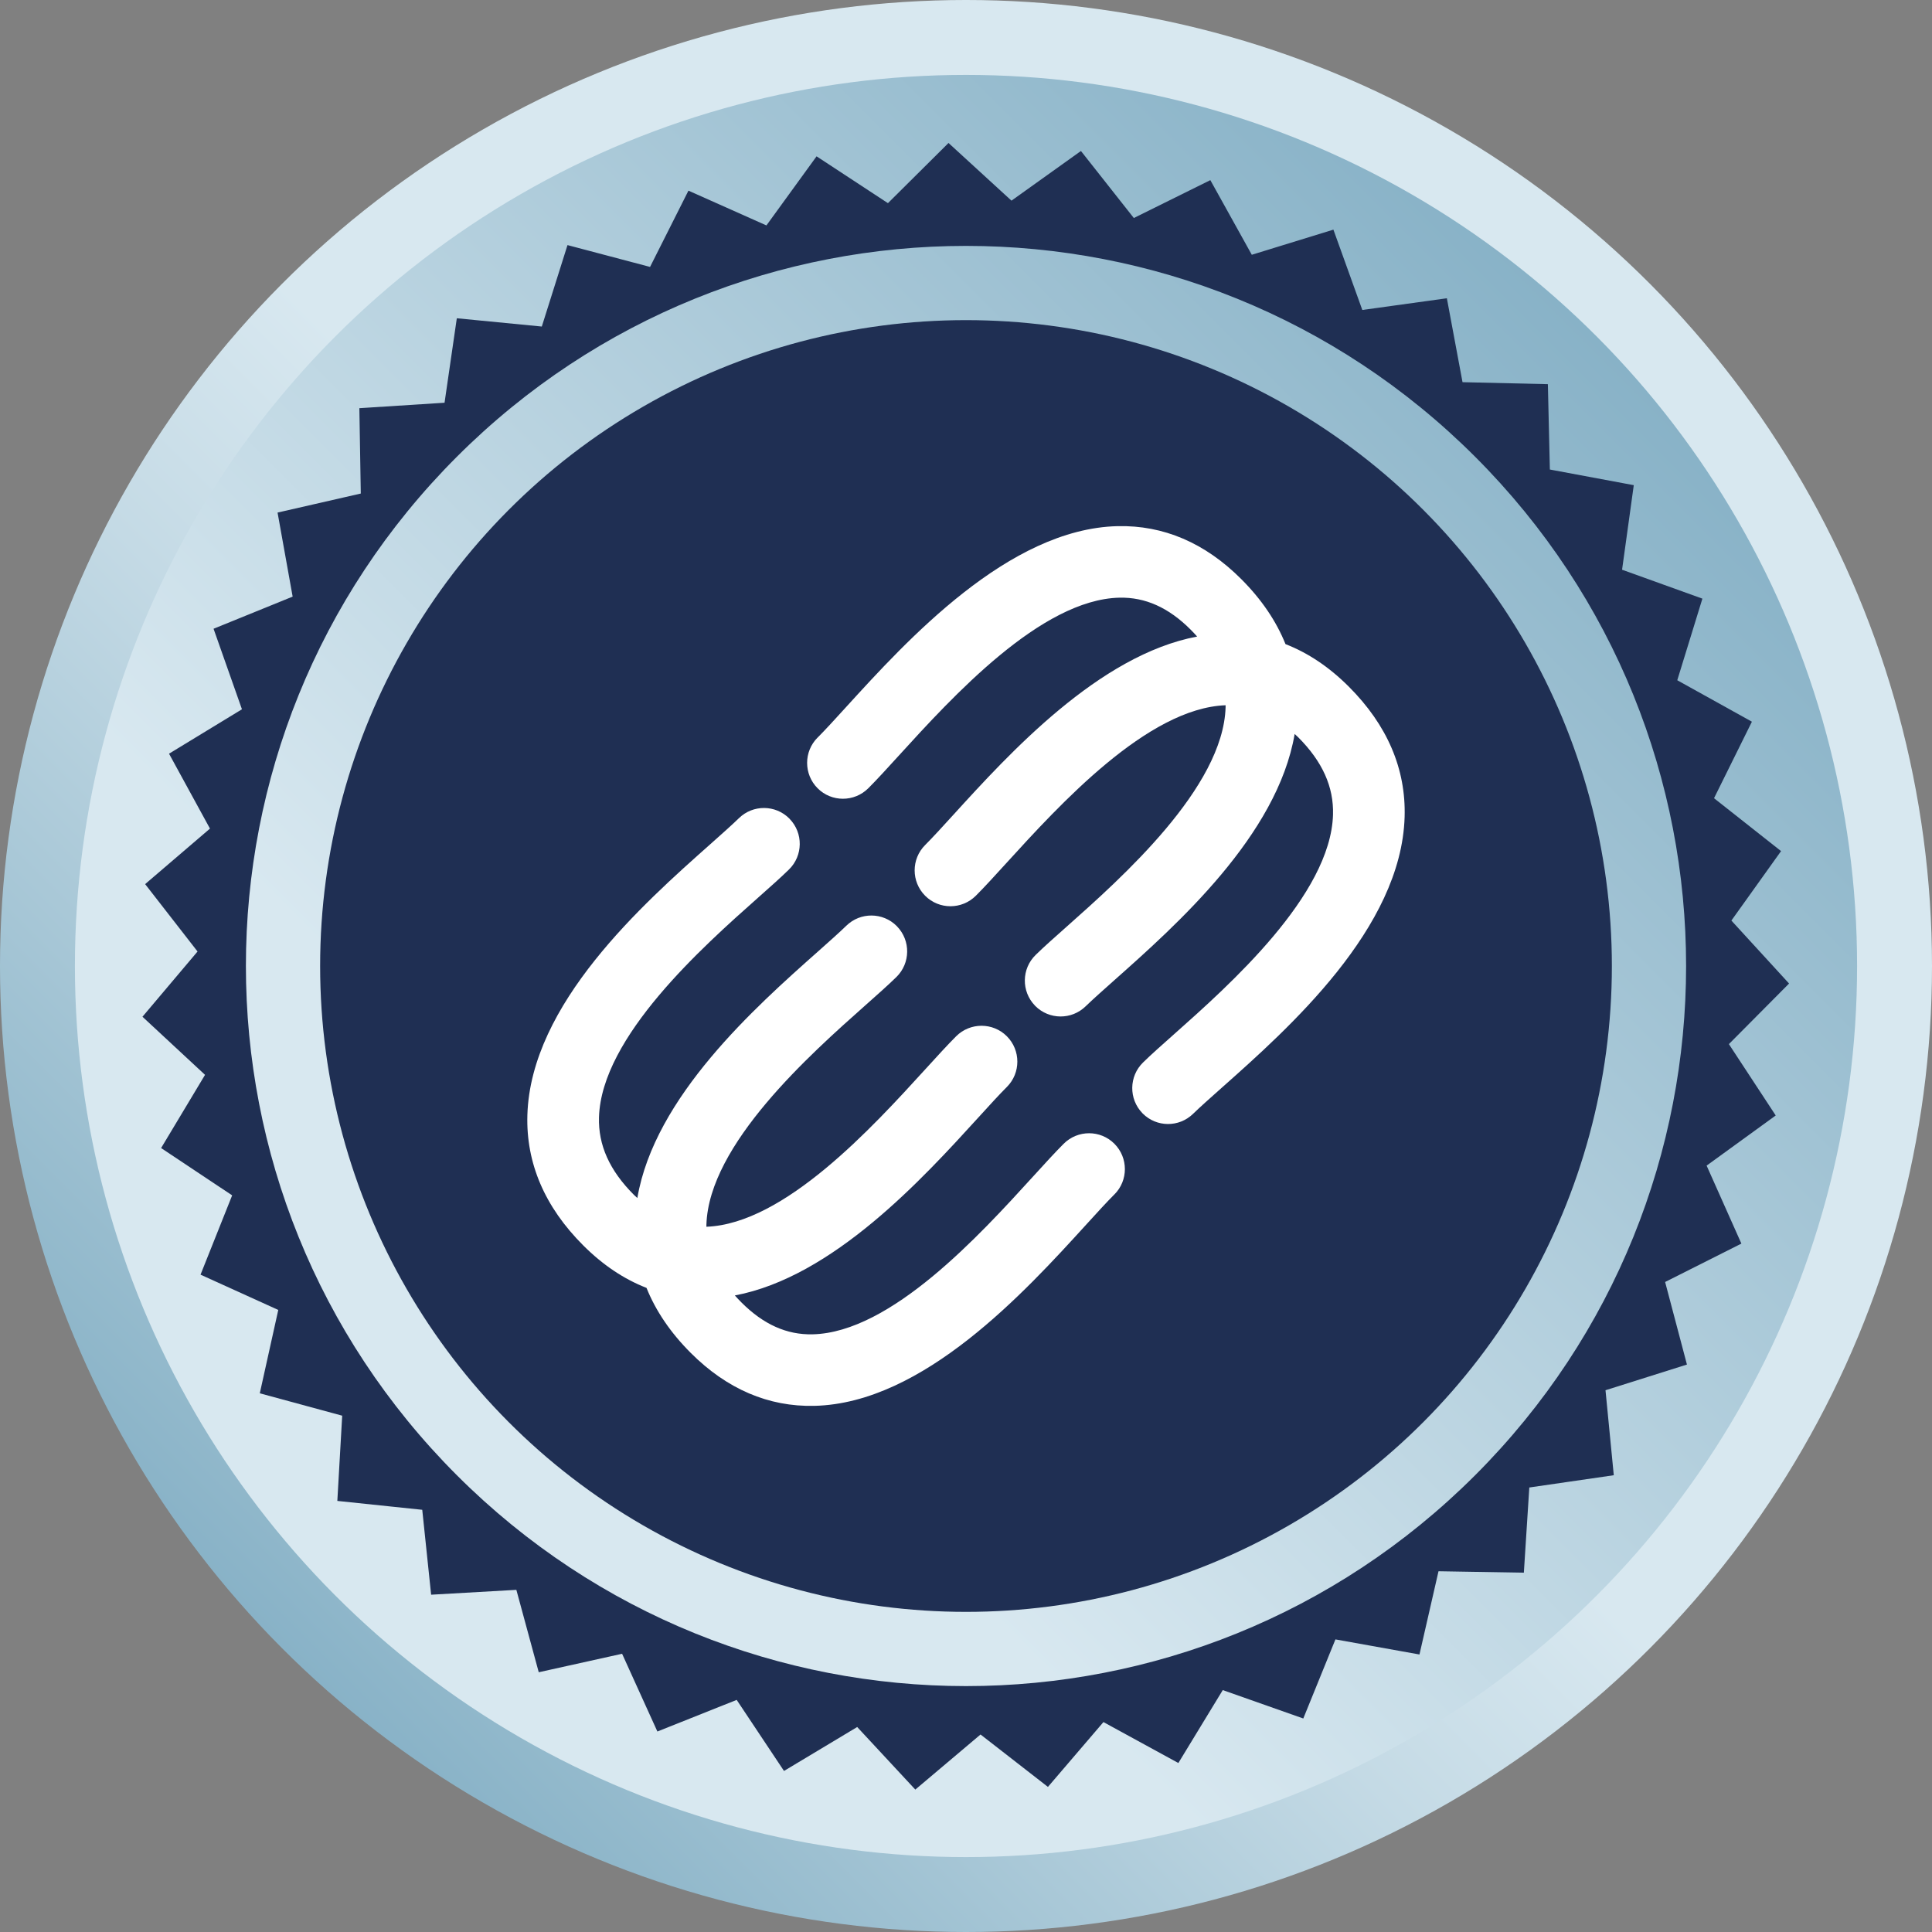
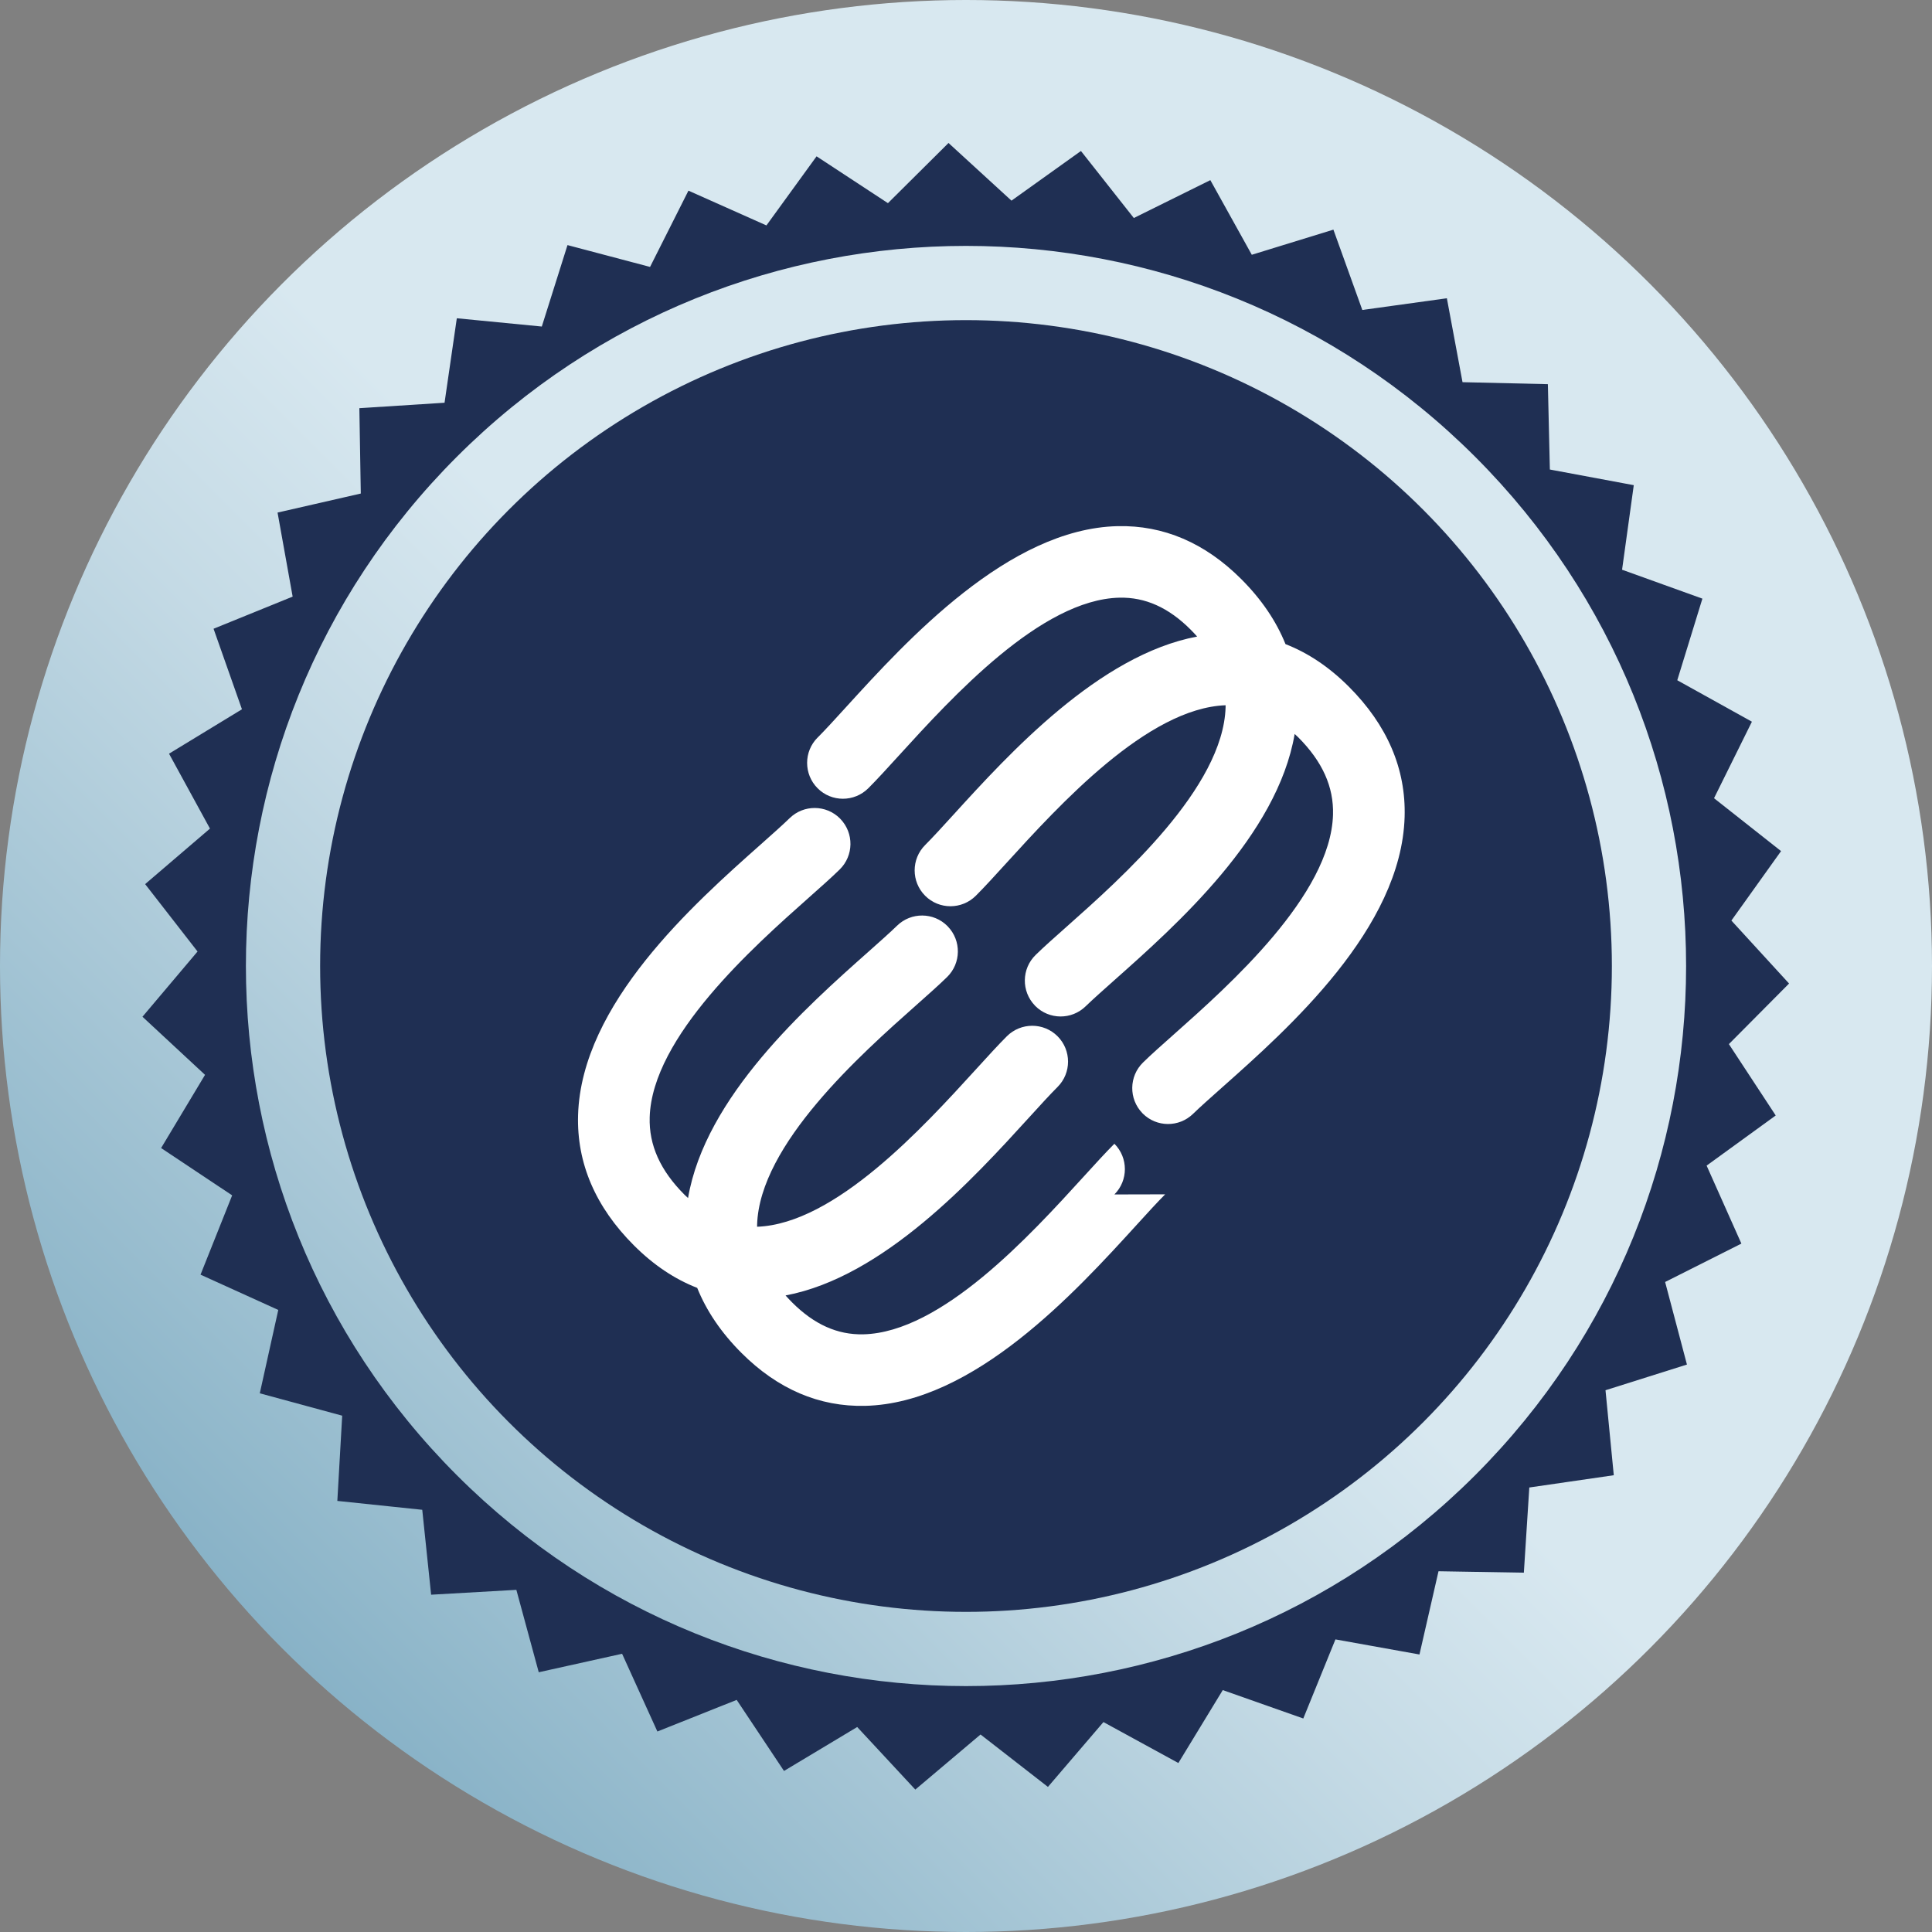
<svg xmlns="http://www.w3.org/2000/svg" viewBox="0 0 485.1 485.1" width="485.1" height="485.1">
  <rect x="0" y="0" width="485.1" height="485.1" fill="#808080" stroke="none" />
  <defs>
    <style>.f{fill:#fff;}.g{fill:url(#d);}.h{fill:url(#e);}.i{fill:#1f2f53;}</style>
    <linearGradient id="d" x1="-1315.3" y1="1301.11" x2="-1315.3" y2="816.02" gradientTransform="translate(1921.12 424.08) rotate(45)" gradientUnits="userSpaceOnUse">
      <stop offset="0" stop-color="#88b2c7" />
      <stop offset=".05" stop-color="#91b8cb" />
      <stop offset=".35" stop-color="#c4dae5" />
      <stop offset=".5" stop-color="#d8e8f0" />
    </linearGradient>
    <linearGradient id="e" x1="-1315.3" y1="834.83" x2="-1315.3" y2="1282.3" gradientTransform="translate(1921.12 424.08) rotate(45)" gradientUnits="userSpaceOnUse">
      <stop offset="0" stop-color="#88b2c7" />
      <stop offset=".75" stop-color="#d8e8f0" />
      <stop offset="1" stop-color="#d8e8f0" />
    </linearGradient>
  </defs>
  <g id="a" />
  <g id="b">
    <g id="c">
      <g>
        <circle class="g" cx="242.55" cy="242.55" r="242.55" />
-         <circle class="h" cx="242.55" cy="242.55" r="223.74" />
        <circle class="i" cx="242.55" cy="242.55" r="162.17" />
        <path class="i" d="M361.19,394.52l21.43,.36,1.37-21.39,21.21-3.08-2.08-21.34,20.45-6.45-5.48-20.73,19.15-9.64-8.73-19.58,17.35-12.59-11.76-17.92,15.11-15.21-14.48-15.81,12.47-17.44-16.83-13.28,9.51-19.21-18.74-10.41,6.31-20.49-20.17-7.26,2.94-21.23-21.07-3.93-.5-21.43-21.43-.5-3.93-21.07-21.23,2.94-7.26-20.17-20.49,6.31-10.41-18.74-19.21,9.51-13.28-16.83-17.44,12.47-15.81-14.48-15.21,15.11-17.92-11.76-12.59,17.35-19.58-8.73-9.64,19.15-20.73-5.48-6.45,20.45-21.34-2.08-3.08,21.21-21.39,1.37,.36,21.43-20.9,4.78,3.79,21.1-19.86,8.07,7.13,20.22-18.31,11.15,10.28,18.81-16.28,13.94,13.16,16.92-13.83,16.38,15.71,14.59-11.03,18.38,17.84,11.88-7.94,19.91,19.52,8.86-4.64,20.93,20.69,5.62-1.22,21.4,21.32,2.23,2.23,21.32,21.4-1.22,5.62,20.69,20.93-4.64,8.86,19.52,19.91-7.94,11.88,17.84,18.38-11.03,14.59,15.71,16.38-13.83,16.92,13.16,13.94-16.28,18.81,10.28,11.15-18.31,20.22,7.13,8.07-19.86,21.1,3.79,4.78-20.9Zm-246.49-24.12c-70.61-70.61-70.61-185.09,0-255.7s185.09-70.61,255.7,0c70.61,70.61,70.61,185.09,0,255.7-70.61,70.61-185.09,70.61-255.7,0Z" />
        <g>
          <path class="f" d="M205.29,185.19c-3.51,3.51-3.51,9.21,0,12.73s9.21,3.51,12.73,0c2.2-2.2,4.76-5.01,7.72-8.26,13.33-14.63,35.64-39.13,55.32-39.59,6.49-.15,12.35,2.47,17.9,8.03,.58,.58,1.11,1.15,1.63,1.73-24.67,4.64-47.21,29.38-61.16,44.7-2.81,3.09-5.24,5.75-7.14,7.65-3.51,3.51-3.51,9.21,0,12.73s9.21,3.51,12.73,0c2.2-2.2,4.76-5.01,7.72-8.26,13.26-14.55,35.39-38.85,54.99-39.57,0,.17,0,.33,0,.5-.6,20.2-26.16,42.89-39.9,55.09-3.07,2.73-5.73,5.08-7.79,7.1-3.56,3.47-3.63,9.17-.17,12.73,.03,.03,.06,.06,.08,.09,3.48,3.48,9.11,3.52,12.64,.08,1.77-1.72,4.28-3.95,7.18-6.53,15.62-13.87,40.97-36.39,45.3-61.85,.29,.27,.58,.52,.87,.81,6.11,6.11,8.97,12.48,8.76,19.48-.6,20.2-26.16,42.89-39.9,55.09-3.07,2.73-5.73,5.08-7.79,7.1-3.56,3.47-3.63,9.17-.17,12.73,.03,.03,.06,.06,.08,.09,3.48,3.48,9.11,3.52,12.64,.08,1.77-1.72,4.28-3.95,7.18-6.53,16.87-14.98,45.11-40.05,45.94-68.01,.36-12.06-4.36-23.08-14.03-32.74-4.91-4.91-10.22-8.46-15.88-10.66-2.33-5.79-6.03-11.25-11.11-16.33-9.09-9.09-19.53-13.56-31.05-13.29-27.38,.64-52.93,28.7-68.2,45.46-2.81,3.09-5.24,5.75-7.14,7.65Z" />
-           <path class="f" d="M279.81,299.91c3.51-3.51,3.51-9.21,0-12.73s-9.21-3.51-12.73,0c-2.2,2.2-4.76,5.01-7.72,8.26-13.33,14.63-35.64,39.13-55.32,39.59-6.49,.15-12.35-2.47-17.9-8.03-.58-.58-1.11-1.15-1.63-1.73,24.67-4.64,47.21-29.38,61.16-44.7,2.81-3.09,5.24-5.75,7.14-7.65,3.51-3.51,3.51-9.21,0-12.73-3.51-3.51-9.21-3.51-12.73,0-2.2,2.2-4.76,5.01-7.72,8.26-13.26,14.55-35.39,38.85-54.99,39.57,0-.17,0-.33,0-.5,.6-20.2,26.16-42.89,39.9-55.09,3.07-2.73,5.73-5.08,7.79-7.1,3.56-3.47,3.63-9.17,.17-12.73-.03-.03-.06-.06-.08-.09-3.48-3.48-9.11-3.52-12.64-.08-1.77,1.72-4.28,3.95-7.18,6.53-15.62,13.87-40.97,36.39-45.3,61.85-.29-.27-.58-.52-.87-.81-6.11-6.11-8.97-12.48-8.76-19.48,.6-20.2,26.16-42.89,39.9-55.09,3.07-2.73,5.73-5.08,7.79-7.1,3.56-3.47,3.63-9.17,.17-12.73-.03-.03-.06-.06-.08-.09-3.48-3.48-9.11-3.52-12.64-.08-1.77,1.72-4.28,3.95-7.18,6.53-16.87,14.98-45.11,40.05-45.94,68.01-.36,12.06,4.36,23.08,14.03,32.74,4.91,4.91,10.22,8.46,15.88,10.66,2.33,5.79,6.03,11.25,11.11,16.33,9.09,9.09,19.53,13.56,31.05,13.29,27.38-.64,52.93-28.7,68.2-45.46,2.81-3.09,5.24-5.75,7.14-7.65Z" />
+           <path class="f" d="M279.81,299.91c3.51-3.51,3.51-9.21,0-12.73c-2.2,2.2-4.76,5.01-7.72,8.26-13.33,14.63-35.64,39.13-55.32,39.59-6.49,.15-12.35-2.47-17.9-8.03-.58-.58-1.11-1.15-1.63-1.73,24.67-4.64,47.21-29.38,61.16-44.7,2.81-3.09,5.24-5.75,7.14-7.65,3.51-3.51,3.51-9.21,0-12.73-3.51-3.51-9.21-3.51-12.73,0-2.2,2.2-4.76,5.01-7.72,8.26-13.26,14.55-35.39,38.85-54.99,39.57,0-.17,0-.33,0-.5,.6-20.2,26.16-42.89,39.9-55.09,3.07-2.73,5.73-5.08,7.79-7.1,3.56-3.47,3.63-9.17,.17-12.73-.03-.03-.06-.06-.08-.09-3.48-3.48-9.11-3.52-12.64-.08-1.77,1.72-4.28,3.95-7.18,6.53-15.62,13.87-40.97,36.39-45.3,61.85-.29-.27-.58-.52-.87-.81-6.11-6.11-8.97-12.48-8.76-19.48,.6-20.2,26.16-42.89,39.9-55.09,3.07-2.73,5.73-5.08,7.79-7.1,3.56-3.47,3.63-9.17,.17-12.73-.03-.03-.06-.06-.08-.09-3.48-3.48-9.11-3.52-12.64-.08-1.77,1.72-4.28,3.95-7.18,6.53-16.87,14.98-45.11,40.05-45.94,68.01-.36,12.06,4.36,23.08,14.03,32.74,4.91,4.91,10.22,8.46,15.88,10.66,2.33,5.79,6.03,11.25,11.11,16.33,9.09,9.09,19.53,13.56,31.05,13.29,27.38-.64,52.93-28.7,68.2-45.46,2.81-3.09,5.24-5.75,7.14-7.65Z" />
        </g>
      </g>
    </g>
  </g>
</svg>